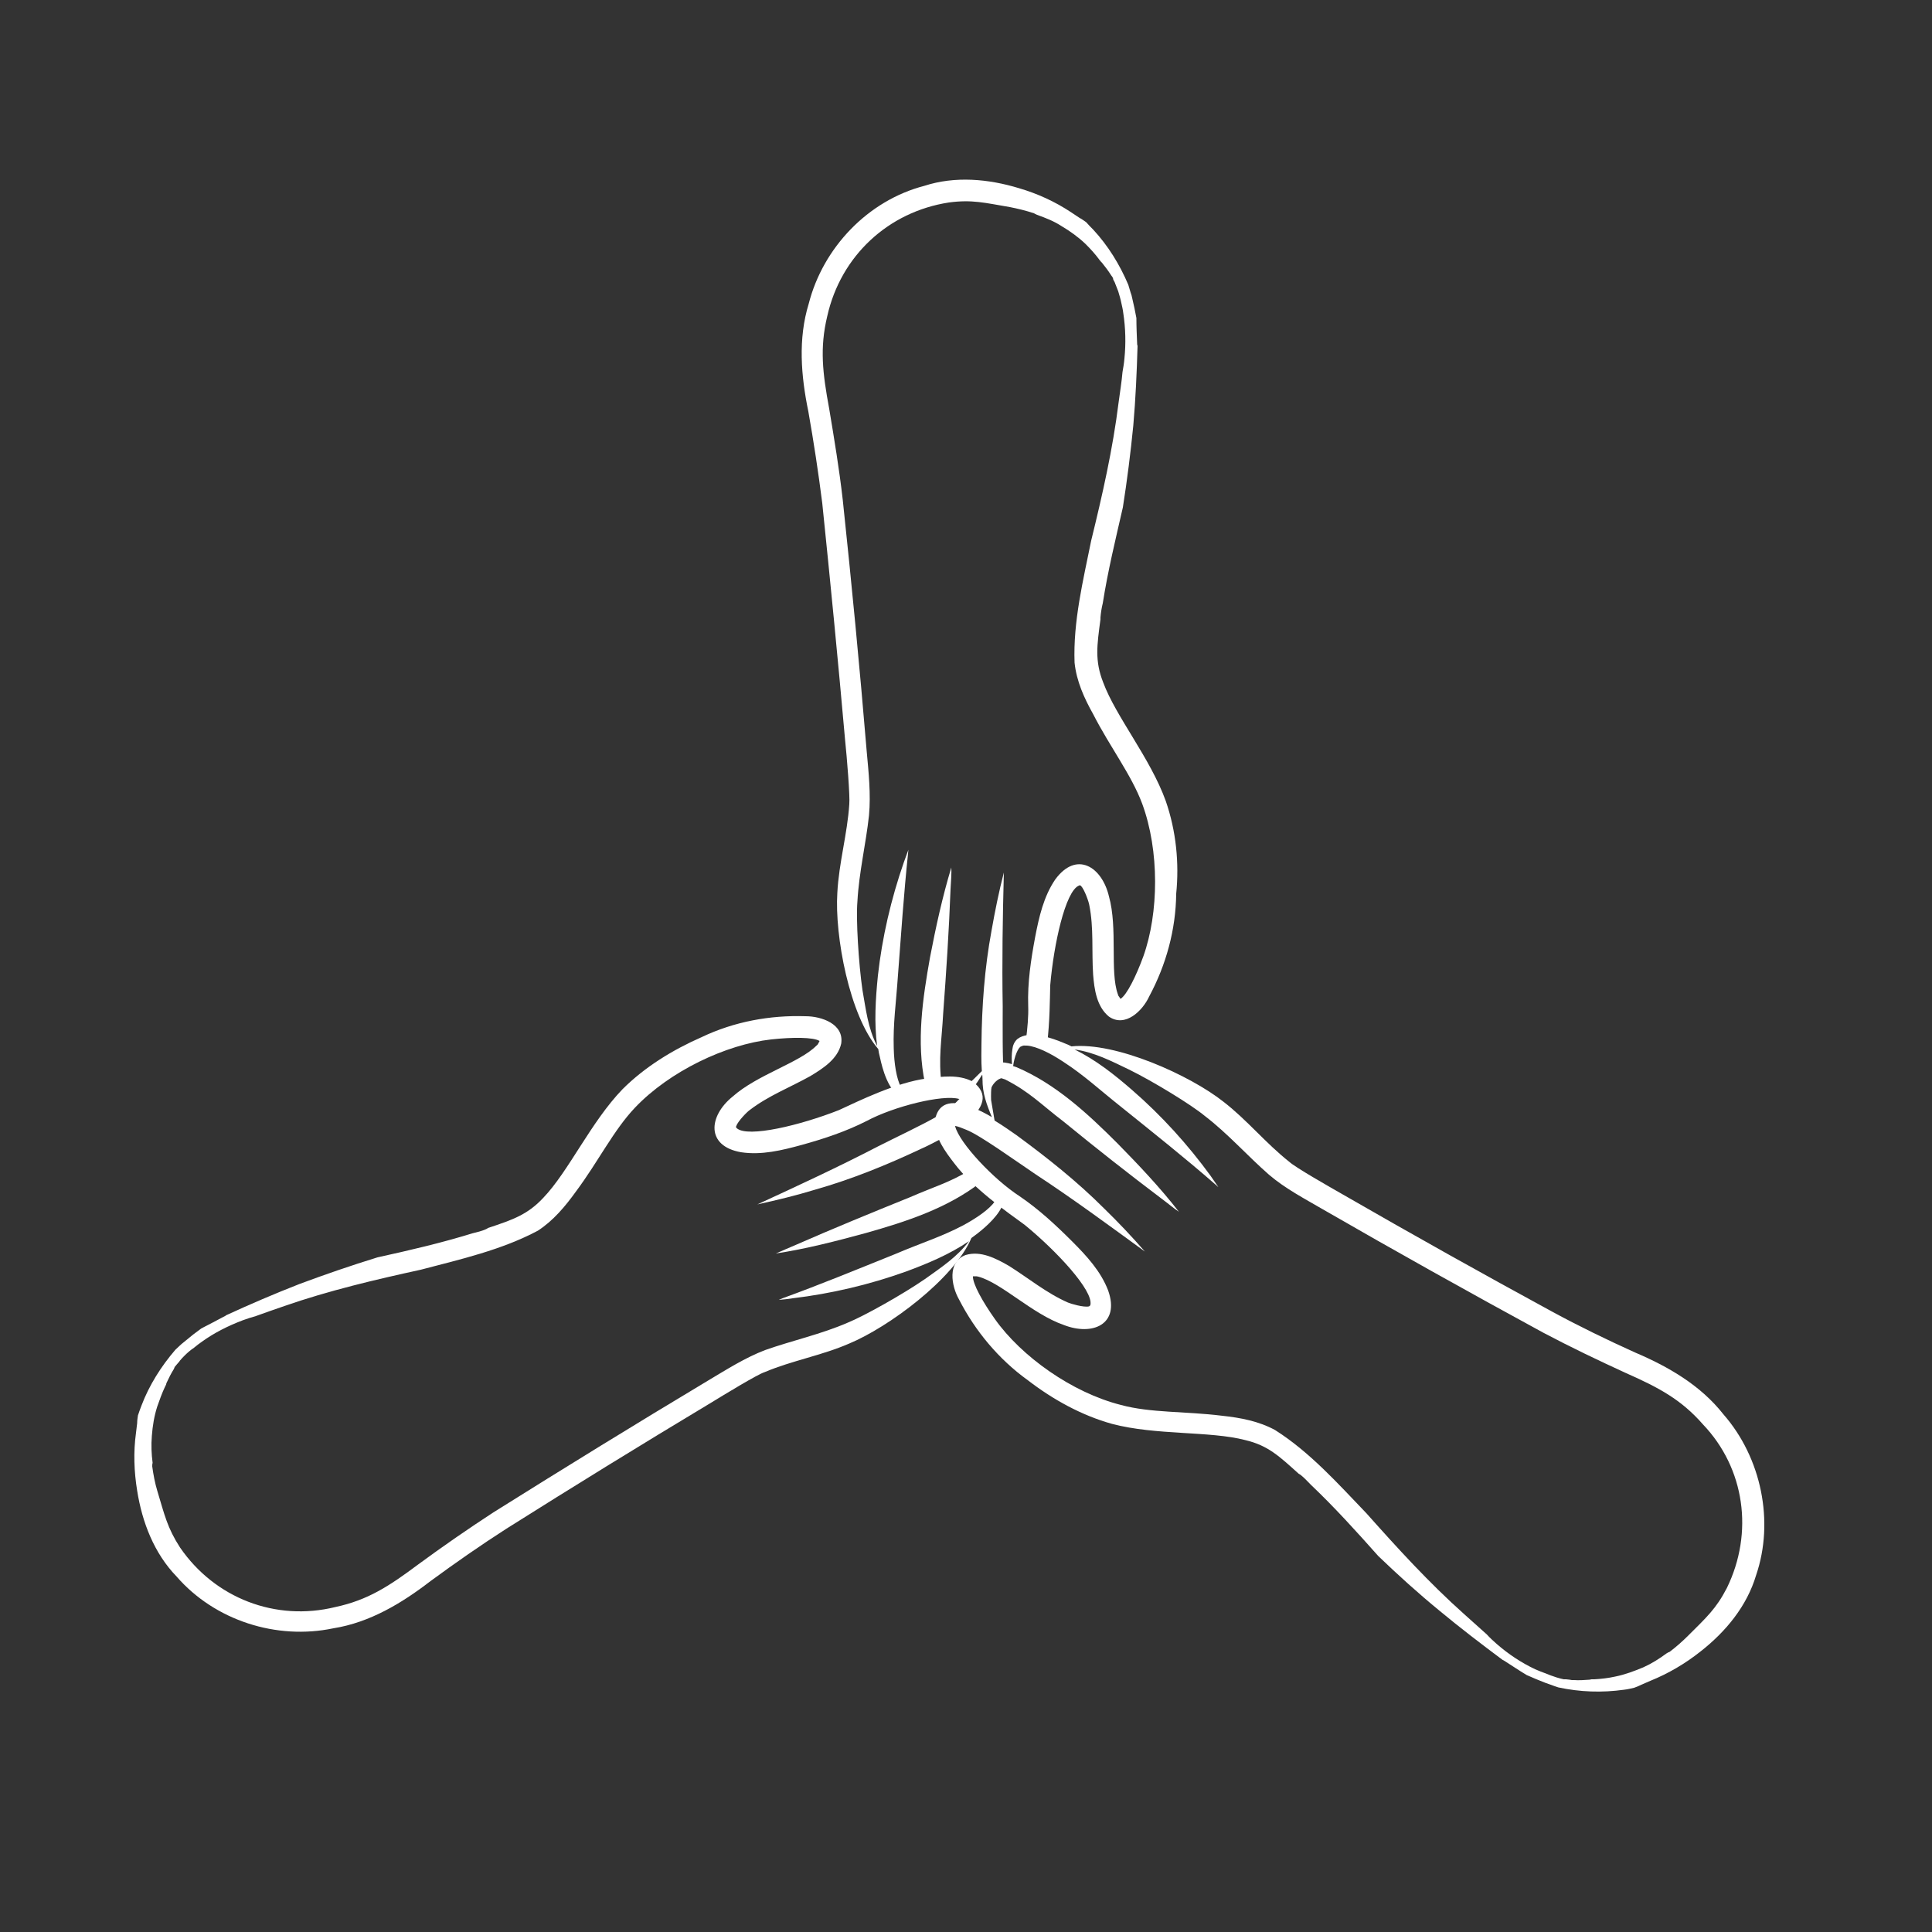
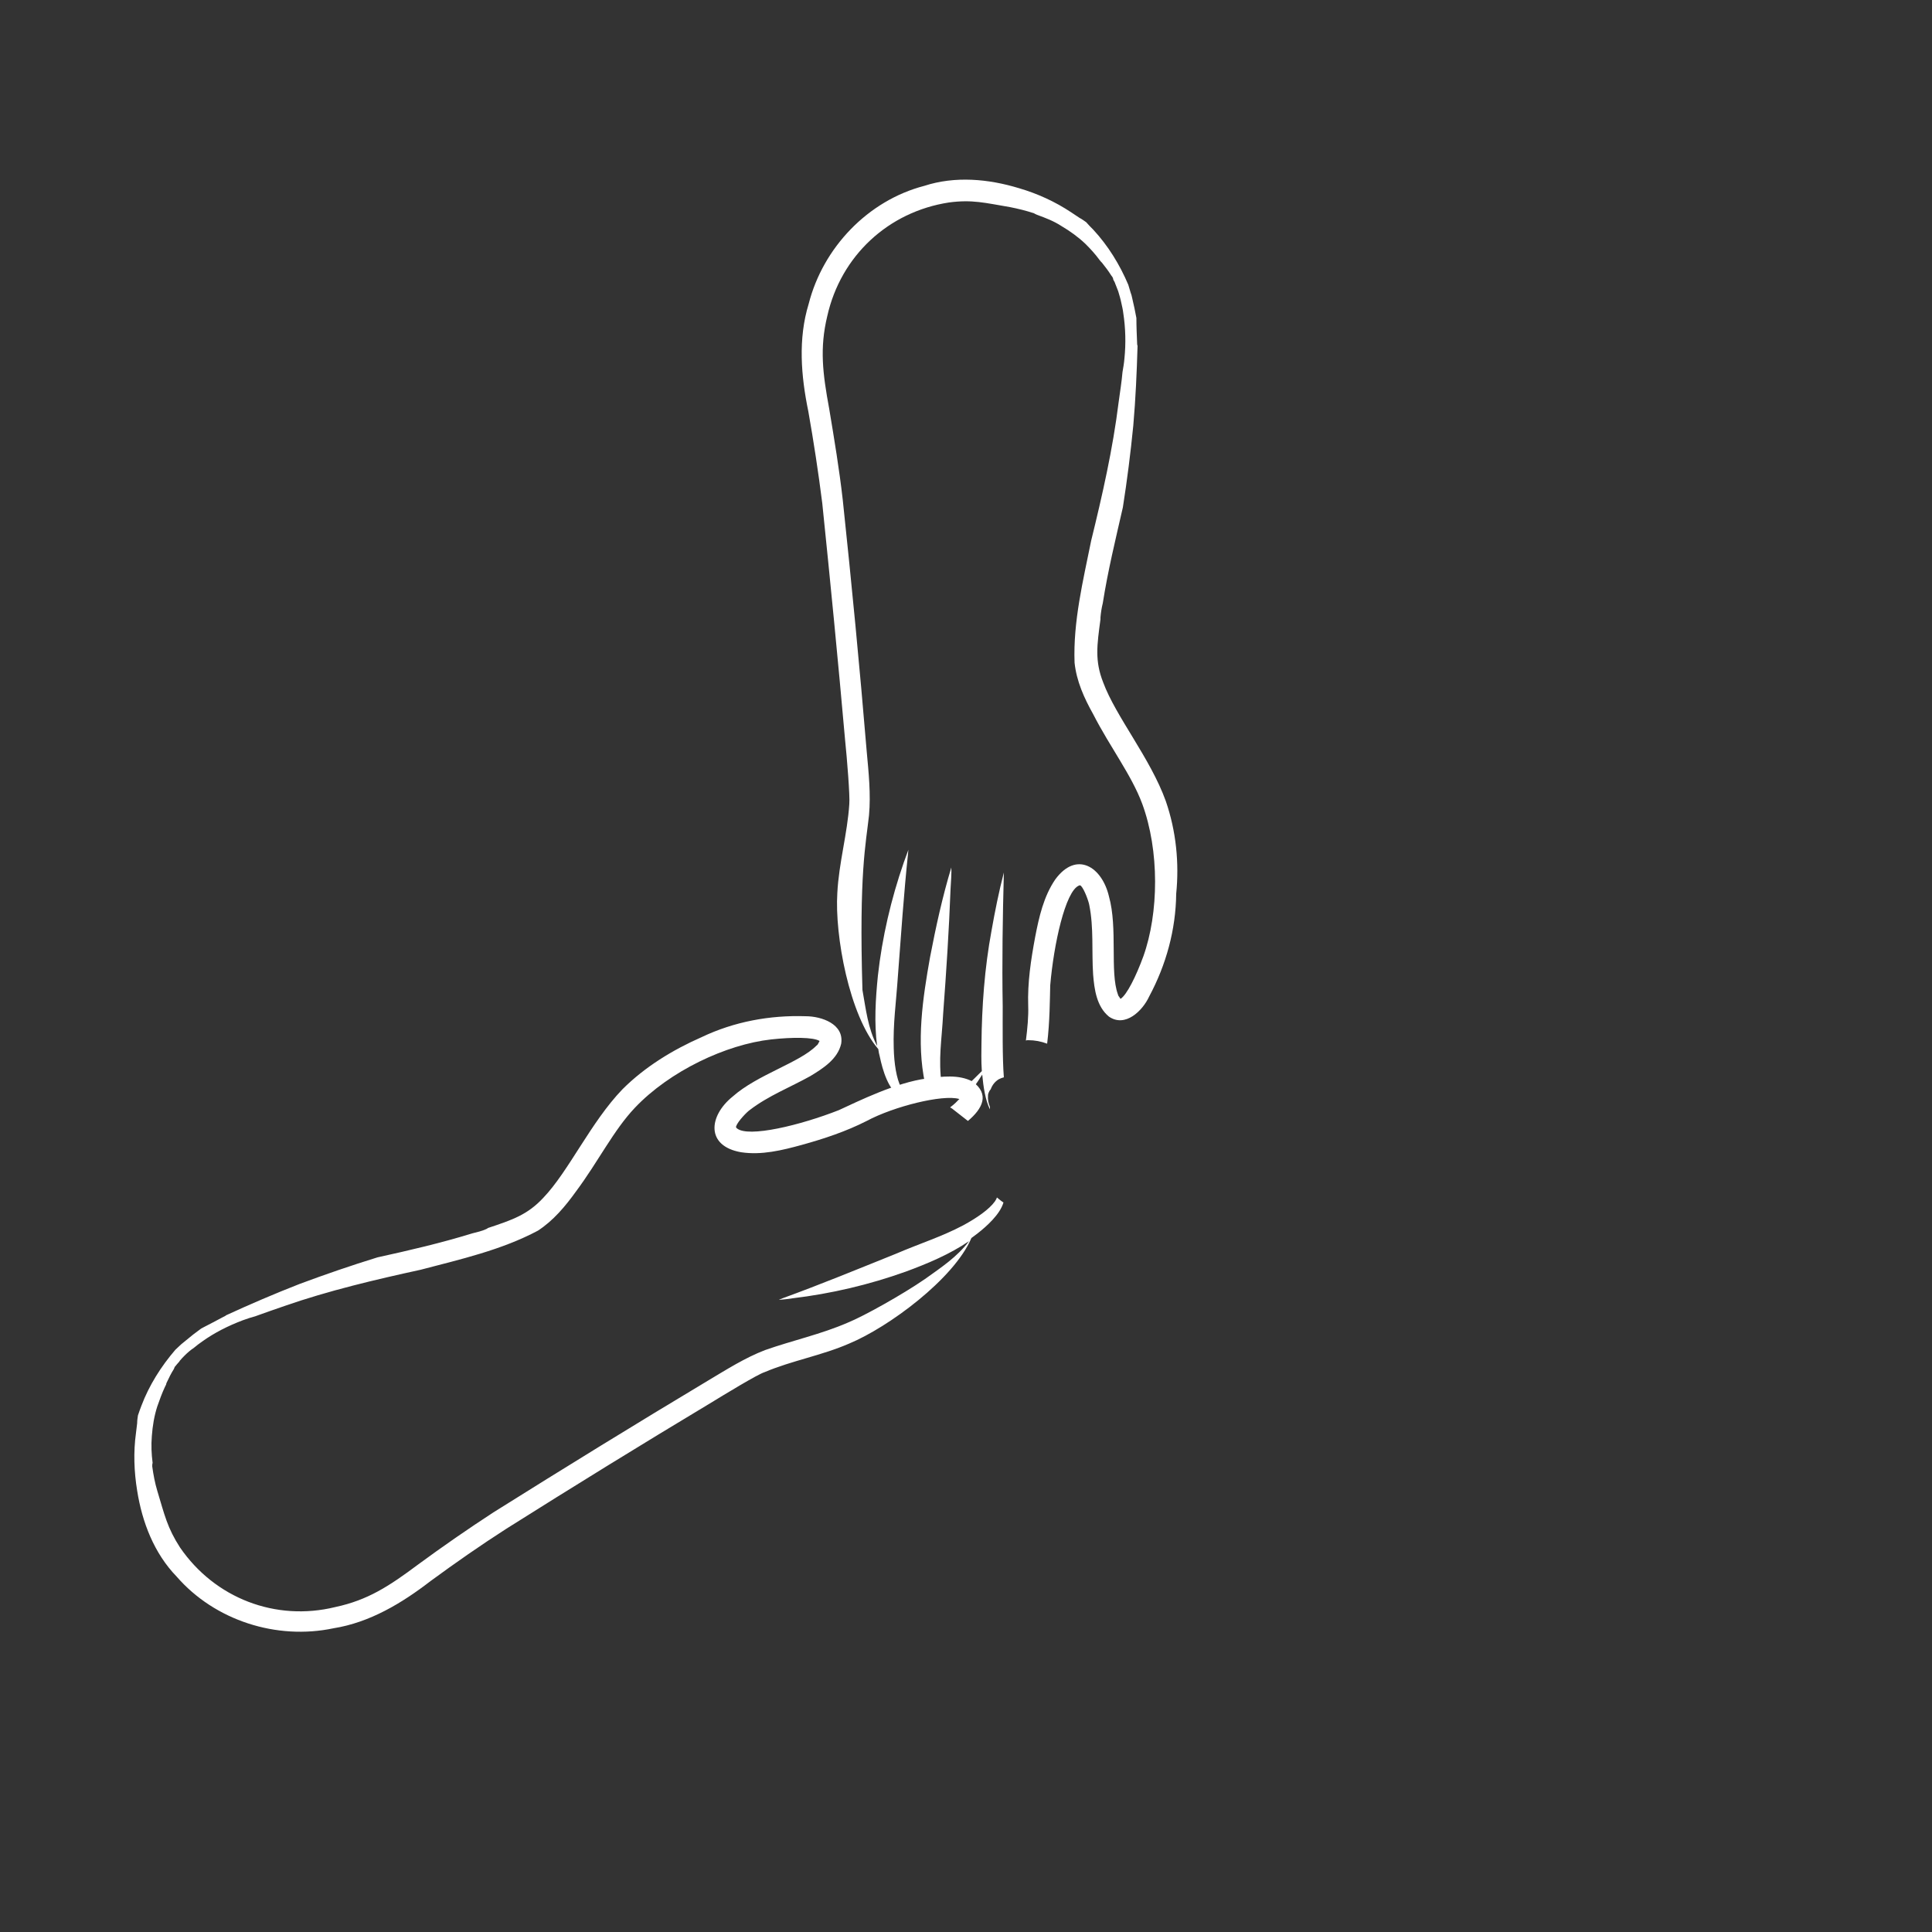
<svg xmlns="http://www.w3.org/2000/svg" width="148" height="148" viewBox="0 0 148 148" fill="none">
  <rect x="0" y="0" width="148" height="148" fill="#333333" stroke="none" />
-   <path d="M132.015 108.336C130.269 106.116 127.812 104.695 125.237 103.6C123.076 102.623 120.945 101.587 118.873 100.462C113.545 97.562 108.246 94.602 103.007 91.582C101.764 90.872 99.218 89.422 98.774 89.007C96.969 87.586 95.518 85.781 93.713 84.39C91.167 82.377 85.484 79.802 82.08 80.157C81.902 80.068 81.725 79.979 81.547 79.92C80.57 79.506 78.854 78.884 77.936 79.594C77.699 79.802 77.581 80.098 77.551 80.394C77.492 80.749 77.492 81.134 77.522 81.518C76.811 81.311 75.982 81.252 75.509 81.903C75.331 82.14 75.272 82.436 75.272 82.702C75.242 83.709 75.598 84.656 75.982 85.574C74.147 84.508 71.898 83.679 71.602 85.958C71.631 87.172 72.401 88.208 73.111 89.126C74.532 91.02 77.196 92.885 78.498 93.832C80.926 95.815 83.767 98.864 83.53 99.959L83.501 100.018C83.442 100.048 83.442 100.078 83.412 100.078C82.998 100.166 82.021 99.87 81.814 99.782C80.186 99.071 78.794 97.917 77.285 96.97C76.308 96.407 75.124 95.786 73.97 96.141C72.549 96.674 72.874 98.509 73.466 99.545C74.71 101.972 76.515 104.133 78.735 105.731C80.659 107.211 82.85 108.425 85.188 109.076C88.562 109.964 92.677 109.609 95.4 110.319C97.146 110.734 98.005 111.562 99.485 112.894C99.544 112.924 99.574 112.954 99.633 112.983C99.929 113.22 100.166 113.486 100.432 113.753C102.238 115.47 103.925 117.334 105.582 119.199C107.092 120.65 108.661 122.07 110.289 123.402C111.858 124.705 113.486 125.948 115.114 127.162C115.143 127.162 115.173 127.191 115.232 127.221C115.794 127.576 116.357 127.961 116.949 128.316C117.422 128.523 117.896 128.73 118.37 128.908C118.518 128.967 118.636 128.997 118.784 129.056C118.962 129.115 119.169 129.204 119.376 129.263C121.034 129.618 122.721 129.678 124.408 129.441C124.674 129.411 124.911 129.352 125.178 129.293C125.355 129.234 125.562 129.145 125.74 129.056C125.947 128.967 126.214 128.849 126.421 128.76C127.812 128.198 129.114 127.428 130.269 126.51C132.193 125.001 133.821 123.047 134.531 120.65C135.922 116.565 134.946 111.681 132.015 108.336ZM132.282 121.656C131.453 123.254 130.713 123.906 129.322 125.297C128.878 125.741 128.404 126.155 127.901 126.54C127.812 126.57 127.753 126.599 127.664 126.658C127.102 127.073 126.539 127.428 125.888 127.724C125.178 128.02 124.467 128.286 123.727 128.434C123.194 128.553 122.662 128.612 122.129 128.642C122.07 128.642 122.01 128.642 121.922 128.642C121.862 128.642 121.833 128.671 121.774 128.671C121.359 128.701 120.945 128.73 120.56 128.701C120.501 128.701 120.471 128.701 120.412 128.701C120.353 128.701 120.294 128.671 120.234 128.671C120.146 128.671 120.057 128.642 119.968 128.642H119.938H119.879H119.85H119.79C119.613 128.612 119.435 128.553 119.228 128.494C118.932 128.405 118.636 128.286 118.34 128.168C118.103 128.079 117.866 127.99 117.6 127.872C116.534 127.369 115.558 126.718 114.67 125.948C114.403 125.711 114.137 125.474 113.9 125.208C113.367 124.734 112.805 124.231 112.183 123.669C109.49 121.271 107.062 118.607 104.665 115.914C102.504 113.664 100.343 111.237 97.679 109.55C96.436 108.869 95.015 108.602 93.624 108.454C90.782 108.099 88.148 108.247 85.869 107.626C82.11 106.678 78.232 103.896 76.219 101.054C75.272 99.722 74.502 98.331 74.532 97.769C74.621 97.769 74.71 97.769 74.798 97.769C74.858 97.769 74.917 97.798 74.946 97.798C76.722 98.272 79.09 100.67 81.488 101.498C83.678 102.357 85.81 101.469 84.892 98.864C84.33 97.384 83.234 96.2 82.139 95.105C80.896 93.862 79.594 92.648 78.114 91.642C76.101 90.339 73.496 87.557 73.17 86.284V86.254C73.378 86.284 73.674 86.402 74.029 86.55C75.035 86.935 77.788 88.918 79.327 89.954C82.169 91.819 84.981 93.891 87.704 95.874C86.698 94.72 85.662 93.625 84.566 92.559C82.494 90.487 80.215 88.682 77.877 86.965C77.492 86.698 76.87 86.254 76.19 85.84C76.101 85.248 75.982 84.686 75.923 84.271C75.894 83.442 75.982 82.643 76.13 82.584C76.278 82.436 76.693 82.584 77.018 82.702C78.883 83.65 79.742 84.597 81.488 85.929C83.945 87.942 86.431 89.895 88.977 91.819C89.421 92.145 89.983 92.618 90.309 92.826C88.858 90.961 87.23 89.244 85.602 87.586C83.323 85.307 80.866 83.028 77.877 81.755C77.788 81.726 77.699 81.696 77.61 81.666C77.699 80.956 77.995 80.216 78.232 80.157C78.439 80.068 78.38 80.098 78.676 80.098C79.416 80.157 80.482 80.69 81.458 81.341C83.057 82.377 84.182 83.442 85.898 84.804C88.326 86.758 90.753 88.682 93.091 90.724C93.18 90.783 93.269 90.902 93.328 90.931C93.121 90.635 92.943 90.369 92.736 90.073C90.99 87.675 88.977 85.455 86.727 83.502C85.366 82.318 83.945 81.193 82.317 80.394C83.826 80.601 85.129 81.282 86.49 81.933C88.355 82.85 91.256 84.626 92.292 85.485C94.068 86.846 95.548 88.534 97.206 89.984C98.449 91.05 99.929 91.819 101.35 92.648C106.944 95.874 112.568 99.012 118.222 102.09C120.294 103.186 122.395 104.192 124.526 105.169C127.072 106.294 128.789 107.211 130.446 109.106C133.673 112.48 134.354 117.423 132.282 121.656Z" fill="white" />
-   <path d="M89.303 61.361C88.119 58.075 85.484 54.908 84.508 52.274C83.856 50.616 84.034 49.432 84.3 47.449C84.3 47.39 84.3 47.36 84.3 47.301C84.33 46.946 84.389 46.561 84.478 46.206C84.863 43.749 85.455 41.322 86.017 38.865C86.343 36.793 86.609 34.691 86.816 32.59C86.994 30.547 87.083 28.534 87.142 26.492C87.142 26.462 87.112 26.433 87.112 26.374C87.083 25.693 87.053 25.012 87.053 24.361C86.964 23.858 86.846 23.325 86.728 22.822C86.698 22.674 86.668 22.555 86.609 22.407C86.55 22.2 86.491 22.022 86.432 21.815C85.78 20.276 84.892 18.826 83.738 17.582C83.56 17.405 83.383 17.227 83.205 17.02C83.028 16.902 82.88 16.783 82.702 16.694C82.524 16.576 82.258 16.398 82.08 16.28C80.837 15.451 79.476 14.83 78.055 14.415C75.716 13.705 73.171 13.468 70.803 14.238C66.481 15.362 63.048 18.974 61.952 23.266C61.124 25.959 61.36 28.801 61.923 31.524C62.337 33.862 62.692 36.201 62.988 38.539C63.61 44.578 64.202 50.616 64.735 56.654C64.883 58.075 65.12 61.006 65.06 61.598C64.912 63.877 64.261 66.097 64.143 68.406C63.936 71.662 65.06 77.789 67.28 80.364C67.31 80.571 67.34 80.749 67.399 80.956C67.606 81.933 68.05 83.561 69.027 84.034C69.323 83.916 69.678 83.886 70.004 83.827C70.152 83.798 70.3 83.798 70.448 83.768C70.655 83.65 70.862 83.502 71.04 83.354C71.069 83.472 71.128 83.591 71.188 83.739C71.276 83.739 71.365 83.739 71.424 83.739C72.224 83.768 72.993 83.946 73.733 84.212C74.355 83.679 74.799 83.028 75.243 82.318C75.332 83.265 75.48 84.271 75.835 84.982C75.835 84.922 75.835 84.863 75.835 84.804C75.716 84.508 75.657 84.212 75.687 83.916C75.687 83.827 75.716 83.739 75.746 83.679C75.776 83.591 75.835 83.502 75.894 83.442C76.012 83.117 76.22 82.85 76.516 82.673C76.634 82.614 76.782 82.555 76.9 82.525C76.782 81.075 76.812 78.588 76.812 77.079C76.752 73.674 76.812 70.182 76.9 66.837C76.516 68.317 76.22 69.797 75.953 71.306C75.42 74.178 75.213 77.079 75.184 80.009C75.184 80.483 75.154 81.222 75.213 82.051C74.799 82.466 74.384 82.88 74.059 83.147C73.408 83.65 72.697 84.005 72.549 83.946C72.372 83.916 72.224 83.502 72.135 83.117C71.868 81.045 72.135 79.802 72.253 77.611C72.49 74.444 72.697 71.277 72.816 68.11C72.845 67.577 72.904 66.837 72.875 66.452C72.194 68.702 71.691 71.01 71.247 73.319C70.684 76.487 70.181 79.802 70.862 82.999C70.892 83.087 70.921 83.176 70.921 83.265C70.27 83.591 69.5 83.768 69.323 83.62C69.145 83.502 69.175 83.531 69.027 83.294C68.672 82.643 68.494 81.459 68.464 80.305C68.405 78.41 68.642 76.871 68.79 74.681C69.027 71.573 69.234 68.495 69.56 65.386C69.56 65.268 69.589 65.15 69.589 65.091C69.471 65.416 69.352 65.742 69.234 66.067C68.257 68.879 67.576 71.81 67.251 74.74C67.073 76.516 66.955 78.351 67.192 80.127C66.481 78.766 66.333 77.315 66.067 75.835C65.771 73.793 65.564 70.389 65.682 69.057C65.8 66.837 66.333 64.647 66.57 62.456C66.718 60.828 66.54 59.17 66.392 57.542C65.86 51.119 65.238 44.696 64.557 38.273C64.291 35.934 63.906 33.626 63.521 31.317C63.018 28.594 62.781 26.67 63.373 24.213C64.409 19.595 68.05 16.221 72.697 15.51C74.473 15.274 75.45 15.54 77.374 15.866C77.966 15.984 78.588 16.132 79.209 16.339C79.268 16.369 79.357 16.428 79.446 16.458C80.097 16.694 80.719 16.931 81.311 17.316C81.962 17.701 82.584 18.145 83.146 18.678C83.531 19.062 83.886 19.447 84.212 19.891C84.241 19.95 84.3 19.98 84.33 20.039C84.36 20.069 84.389 20.098 84.419 20.128C84.685 20.454 84.922 20.779 85.129 21.105C85.159 21.134 85.188 21.194 85.218 21.223C85.248 21.282 85.277 21.342 85.277 21.401C85.307 21.49 85.366 21.549 85.396 21.638L85.425 21.697V21.726L85.455 21.786C85.514 21.963 85.603 22.141 85.662 22.318C85.751 22.614 85.84 22.91 85.899 23.206C85.958 23.473 86.017 23.71 86.047 23.976C86.224 25.13 86.254 26.314 86.136 27.469C86.106 27.824 86.047 28.179 85.988 28.505C85.928 29.215 85.81 29.955 85.692 30.814C85.248 34.395 84.448 37.918 83.59 41.41C82.968 44.489 82.199 47.627 82.317 50.764C82.465 52.185 83.057 53.487 83.738 54.701C85.04 57.246 86.668 59.348 87.497 61.568C88.829 65.179 88.77 69.945 87.586 73.26C87.024 74.799 86.313 76.22 85.84 76.516C85.78 76.457 85.751 76.368 85.692 76.309C85.662 76.279 85.662 76.22 85.632 76.161C85.011 74.444 85.632 71.099 84.952 68.672C84.419 66.393 82.465 65.15 80.837 67.37C79.949 68.672 79.594 70.241 79.298 71.78C78.972 73.526 78.706 75.273 78.765 77.049C78.795 77.848 78.706 78.795 78.588 79.713C78.647 79.683 78.706 79.683 78.765 79.683C79.268 79.683 79.742 79.772 80.216 79.95C80.423 78.263 80.423 76.516 80.452 75.48C80.719 72.343 81.607 68.287 82.643 67.843L82.702 67.814C82.761 67.843 82.791 67.843 82.791 67.843C83.087 68.139 83.412 69.116 83.442 69.323C83.797 71.07 83.62 72.875 83.738 74.651C83.827 75.776 84.004 77.108 84.952 77.878C86.195 78.736 87.527 77.434 88.03 76.338C89.332 73.911 90.072 71.218 90.102 68.465C90.339 66.126 90.102 63.67 89.303 61.361Z" fill="white" />
-   <path d="M58.016 92.263C59.496 91.938 60.976 91.582 62.426 91.138C65.238 90.339 67.932 89.244 70.566 88.001C70.98 87.823 71.602 87.498 72.283 87.142C72.253 87.083 72.224 87.054 72.164 86.995C71.987 86.758 72.076 86.462 72.253 86.284C72.164 86.106 72.046 85.899 71.957 85.692C71.928 85.603 71.898 85.514 71.898 85.455C70.625 86.195 68.524 87.172 67.251 87.823C64.232 89.392 61.035 90.872 58.016 92.263Z" fill="white" />
+   <path d="M89.303 61.361C88.119 58.075 85.484 54.908 84.508 52.274C83.856 50.616 84.034 49.432 84.3 47.449C84.3 47.39 84.3 47.36 84.3 47.301C84.33 46.946 84.389 46.561 84.478 46.206C84.863 43.749 85.455 41.322 86.017 38.865C86.343 36.793 86.609 34.691 86.816 32.59C86.994 30.547 87.083 28.534 87.142 26.492C87.142 26.462 87.112 26.433 87.112 26.374C87.083 25.693 87.053 25.012 87.053 24.361C86.964 23.858 86.846 23.325 86.728 22.822C86.698 22.674 86.668 22.555 86.609 22.407C86.55 22.2 86.491 22.022 86.432 21.815C85.78 20.276 84.892 18.826 83.738 17.582C83.56 17.405 83.383 17.227 83.205 17.02C83.028 16.902 82.88 16.783 82.702 16.694C82.524 16.576 82.258 16.398 82.08 16.28C80.837 15.451 79.476 14.83 78.055 14.415C75.716 13.705 73.171 13.468 70.803 14.238C66.481 15.362 63.048 18.974 61.952 23.266C61.124 25.959 61.36 28.801 61.923 31.524C62.337 33.862 62.692 36.201 62.988 38.539C63.61 44.578 64.202 50.616 64.735 56.654C64.883 58.075 65.12 61.006 65.06 61.598C64.912 63.877 64.261 66.097 64.143 68.406C63.936 71.662 65.06 77.789 67.28 80.364C67.31 80.571 67.34 80.749 67.399 80.956C67.606 81.933 68.05 83.561 69.027 84.034C69.323 83.916 69.678 83.886 70.004 83.827C70.152 83.798 70.3 83.798 70.448 83.768C70.655 83.65 70.862 83.502 71.04 83.354C71.069 83.472 71.128 83.591 71.188 83.739C71.276 83.739 71.365 83.739 71.424 83.739C72.224 83.768 72.993 83.946 73.733 84.212C74.355 83.679 74.799 83.028 75.243 82.318C75.332 83.265 75.48 84.271 75.835 84.982C75.835 84.922 75.835 84.863 75.835 84.804C75.716 84.508 75.657 84.212 75.687 83.916C75.687 83.827 75.716 83.739 75.746 83.679C75.776 83.591 75.835 83.502 75.894 83.442C76.012 83.117 76.22 82.85 76.516 82.673C76.634 82.614 76.782 82.555 76.9 82.525C76.782 81.075 76.812 78.588 76.812 77.079C76.752 73.674 76.812 70.182 76.9 66.837C76.516 68.317 76.22 69.797 75.953 71.306C75.42 74.178 75.213 77.079 75.184 80.009C75.184 80.483 75.154 81.222 75.213 82.051C74.799 82.466 74.384 82.88 74.059 83.147C73.408 83.65 72.697 84.005 72.549 83.946C72.372 83.916 72.224 83.502 72.135 83.117C71.868 81.045 72.135 79.802 72.253 77.611C72.49 74.444 72.697 71.277 72.816 68.11C72.845 67.577 72.904 66.837 72.875 66.452C72.194 68.702 71.691 71.01 71.247 73.319C70.684 76.487 70.181 79.802 70.862 82.999C70.892 83.087 70.921 83.176 70.921 83.265C70.27 83.591 69.5 83.768 69.323 83.62C69.145 83.502 69.175 83.531 69.027 83.294C68.672 82.643 68.494 81.459 68.464 80.305C68.405 78.41 68.642 76.871 68.79 74.681C69.027 71.573 69.234 68.495 69.56 65.386C69.56 65.268 69.589 65.15 69.589 65.091C69.471 65.416 69.352 65.742 69.234 66.067C68.257 68.879 67.576 71.81 67.251 74.74C67.073 76.516 66.955 78.351 67.192 80.127C66.481 78.766 66.333 77.315 66.067 75.835C65.8 66.837 66.333 64.647 66.57 62.456C66.718 60.828 66.54 59.17 66.392 57.542C65.86 51.119 65.238 44.696 64.557 38.273C64.291 35.934 63.906 33.626 63.521 31.317C63.018 28.594 62.781 26.67 63.373 24.213C64.409 19.595 68.05 16.221 72.697 15.51C74.473 15.274 75.45 15.54 77.374 15.866C77.966 15.984 78.588 16.132 79.209 16.339C79.268 16.369 79.357 16.428 79.446 16.458C80.097 16.694 80.719 16.931 81.311 17.316C81.962 17.701 82.584 18.145 83.146 18.678C83.531 19.062 83.886 19.447 84.212 19.891C84.241 19.95 84.3 19.98 84.33 20.039C84.36 20.069 84.389 20.098 84.419 20.128C84.685 20.454 84.922 20.779 85.129 21.105C85.159 21.134 85.188 21.194 85.218 21.223C85.248 21.282 85.277 21.342 85.277 21.401C85.307 21.49 85.366 21.549 85.396 21.638L85.425 21.697V21.726L85.455 21.786C85.514 21.963 85.603 22.141 85.662 22.318C85.751 22.614 85.84 22.91 85.899 23.206C85.958 23.473 86.017 23.71 86.047 23.976C86.224 25.13 86.254 26.314 86.136 27.469C86.106 27.824 86.047 28.179 85.988 28.505C85.928 29.215 85.81 29.955 85.692 30.814C85.248 34.395 84.448 37.918 83.59 41.41C82.968 44.489 82.199 47.627 82.317 50.764C82.465 52.185 83.057 53.487 83.738 54.701C85.04 57.246 86.668 59.348 87.497 61.568C88.829 65.179 88.77 69.945 87.586 73.26C87.024 74.799 86.313 76.22 85.84 76.516C85.78 76.457 85.751 76.368 85.692 76.309C85.662 76.279 85.662 76.22 85.632 76.161C85.011 74.444 85.632 71.099 84.952 68.672C84.419 66.393 82.465 65.15 80.837 67.37C79.949 68.672 79.594 70.241 79.298 71.78C78.972 73.526 78.706 75.273 78.765 77.049C78.795 77.848 78.706 78.795 78.588 79.713C78.647 79.683 78.706 79.683 78.765 79.683C79.268 79.683 79.742 79.772 80.216 79.95C80.423 78.263 80.423 76.516 80.452 75.48C80.719 72.343 81.607 68.287 82.643 67.843L82.702 67.814C82.761 67.843 82.791 67.843 82.791 67.843C83.087 68.139 83.412 69.116 83.442 69.323C83.797 71.07 83.62 72.875 83.738 74.651C83.827 75.776 84.004 77.108 84.952 77.878C86.195 78.736 87.527 77.434 88.03 76.338C89.332 73.911 90.072 71.218 90.102 68.465C90.339 66.126 90.102 63.67 89.303 61.361Z" fill="white" />
  <path d="M76.368 91.731C76.338 91.819 76.338 91.849 76.219 92.026C75.775 92.648 74.828 93.299 73.792 93.862C72.105 94.75 70.625 95.194 68.612 96.052C65.741 97.207 62.87 98.391 59.94 99.456C59.821 99.515 59.703 99.545 59.673 99.575C60.028 99.545 60.354 99.515 60.709 99.456C63.669 99.101 66.57 98.42 69.382 97.414C71.069 96.792 72.756 96.082 74.236 95.075C73.319 96.289 72.105 97.088 70.862 97.976C69.145 99.16 66.185 100.818 64.942 101.321C62.9 102.209 60.709 102.682 58.608 103.422C57.068 104.014 55.677 104.902 54.286 105.731C48.751 109.046 43.275 112.421 37.799 115.854C35.845 117.127 33.921 118.459 32.027 119.85C29.807 121.508 28.179 122.574 25.692 123.106C21.104 124.231 16.457 122.426 13.793 118.548C12.816 117.038 12.609 116.062 12.047 114.197C11.869 113.605 11.751 112.983 11.662 112.332C11.662 112.243 11.662 112.154 11.691 112.066C11.603 111.385 11.573 110.704 11.632 109.994C11.691 109.224 11.81 108.484 12.047 107.744C12.224 107.241 12.402 106.738 12.639 106.234C12.668 106.175 12.698 106.116 12.727 106.057C12.727 105.998 12.757 105.968 12.757 105.938C12.935 105.554 13.112 105.198 13.319 104.873C13.349 104.814 13.349 104.784 13.379 104.725C13.408 104.666 13.467 104.636 13.497 104.577C13.556 104.518 13.616 104.429 13.675 104.37L13.704 104.34L13.734 104.31L13.764 104.251C13.882 104.103 14.03 103.955 14.148 103.837C14.355 103.63 14.592 103.422 14.859 103.245C15.066 103.067 15.273 102.919 15.48 102.771C16.427 102.09 17.493 101.558 18.588 101.143C18.914 101.025 19.269 100.906 19.595 100.818C20.276 100.581 20.986 100.314 21.785 100.048C25.189 98.864 28.712 98.035 32.234 97.266C35.283 96.466 38.42 95.756 41.203 94.276C42.387 93.507 43.304 92.411 44.133 91.257C45.85 88.948 47.004 86.58 48.632 84.863C51.296 82.051 55.618 80.009 59.081 79.624C60.709 79.447 62.307 79.447 62.781 79.743C62.752 79.831 62.692 79.891 62.663 79.979C62.633 80.009 62.603 80.068 62.544 80.098C61.272 81.4 58.016 82.318 56.121 84.005C54.286 85.485 54.049 87.794 56.772 88.267C58.341 88.504 59.91 88.119 61.419 87.705C63.136 87.231 64.823 86.669 66.392 85.87C68.494 84.745 72.224 83.827 73.467 84.183H73.496C73.348 84.331 73.141 84.567 72.816 84.804L72.786 84.834C72.845 84.863 72.875 84.893 72.934 84.922C73.348 85.248 73.733 85.544 74.147 85.87C75.272 84.922 75.835 83.827 74.503 82.85C73.437 82.288 72.164 82.466 71.01 82.614C68.671 82.91 65.741 84.36 64.261 85.041C61.331 86.195 57.305 87.172 56.447 86.432L56.388 86.373C56.388 86.314 56.388 86.284 56.388 86.284C56.535 85.87 57.246 85.159 57.423 85.041C58.844 83.946 60.532 83.294 62.071 82.436C63.047 81.844 64.172 81.134 64.439 79.95C64.675 78.44 62.929 77.848 61.715 77.848C58.963 77.759 56.239 78.263 53.753 79.447C51.533 80.423 49.402 81.726 47.685 83.442C45.258 85.959 43.571 89.718 41.617 91.76C40.404 93.062 39.249 93.447 37.384 94.069C37.355 94.099 37.295 94.128 37.236 94.158C36.911 94.306 36.526 94.394 36.171 94.483C33.773 95.223 31.346 95.786 28.919 96.319C26.906 96.94 24.923 97.621 22.939 98.361C21.045 99.101 19.18 99.9 17.316 100.758C17.286 100.788 17.256 100.818 17.227 100.818C16.635 101.143 16.043 101.439 15.421 101.765C15.007 102.061 14.592 102.386 14.207 102.712C14.089 102.801 14 102.89 13.882 102.978C13.734 103.126 13.586 103.245 13.438 103.393C12.343 104.666 11.425 106.116 10.833 107.685C10.744 107.922 10.655 108.158 10.567 108.425C10.537 108.632 10.508 108.81 10.508 109.017C10.478 109.254 10.448 109.52 10.419 109.757C10.211 111.237 10.271 112.746 10.508 114.197C10.892 116.624 11.81 118.992 13.527 120.768C16.457 124.142 21.193 125.652 25.544 124.734C28.327 124.29 30.784 122.81 32.974 121.123C34.868 119.732 36.822 118.37 38.805 117.098C43.926 113.871 49.106 110.674 54.286 107.566C55.499 106.826 58.016 105.287 58.578 105.11C60.679 104.222 62.959 103.837 65.06 102.919C68.05 101.676 73.082 97.976 74.414 94.838C74.562 94.72 74.74 94.602 74.888 94.483C75.568 93.951 76.604 93.033 76.871 92.115C76.723 92.026 76.545 91.879 76.368 91.731Z" fill="white" />
-   <path d="M75.124 90.576C74.828 90.28 74.531 89.954 74.265 89.658C72.755 90.576 71.572 90.902 69.736 91.701C66.806 92.885 63.846 94.099 60.945 95.371C60.471 95.579 59.761 95.874 59.435 96.022C61.774 95.667 64.053 95.075 66.332 94.454C69.381 93.595 72.578 92.559 75.124 90.576Z" fill="white" />
</svg>